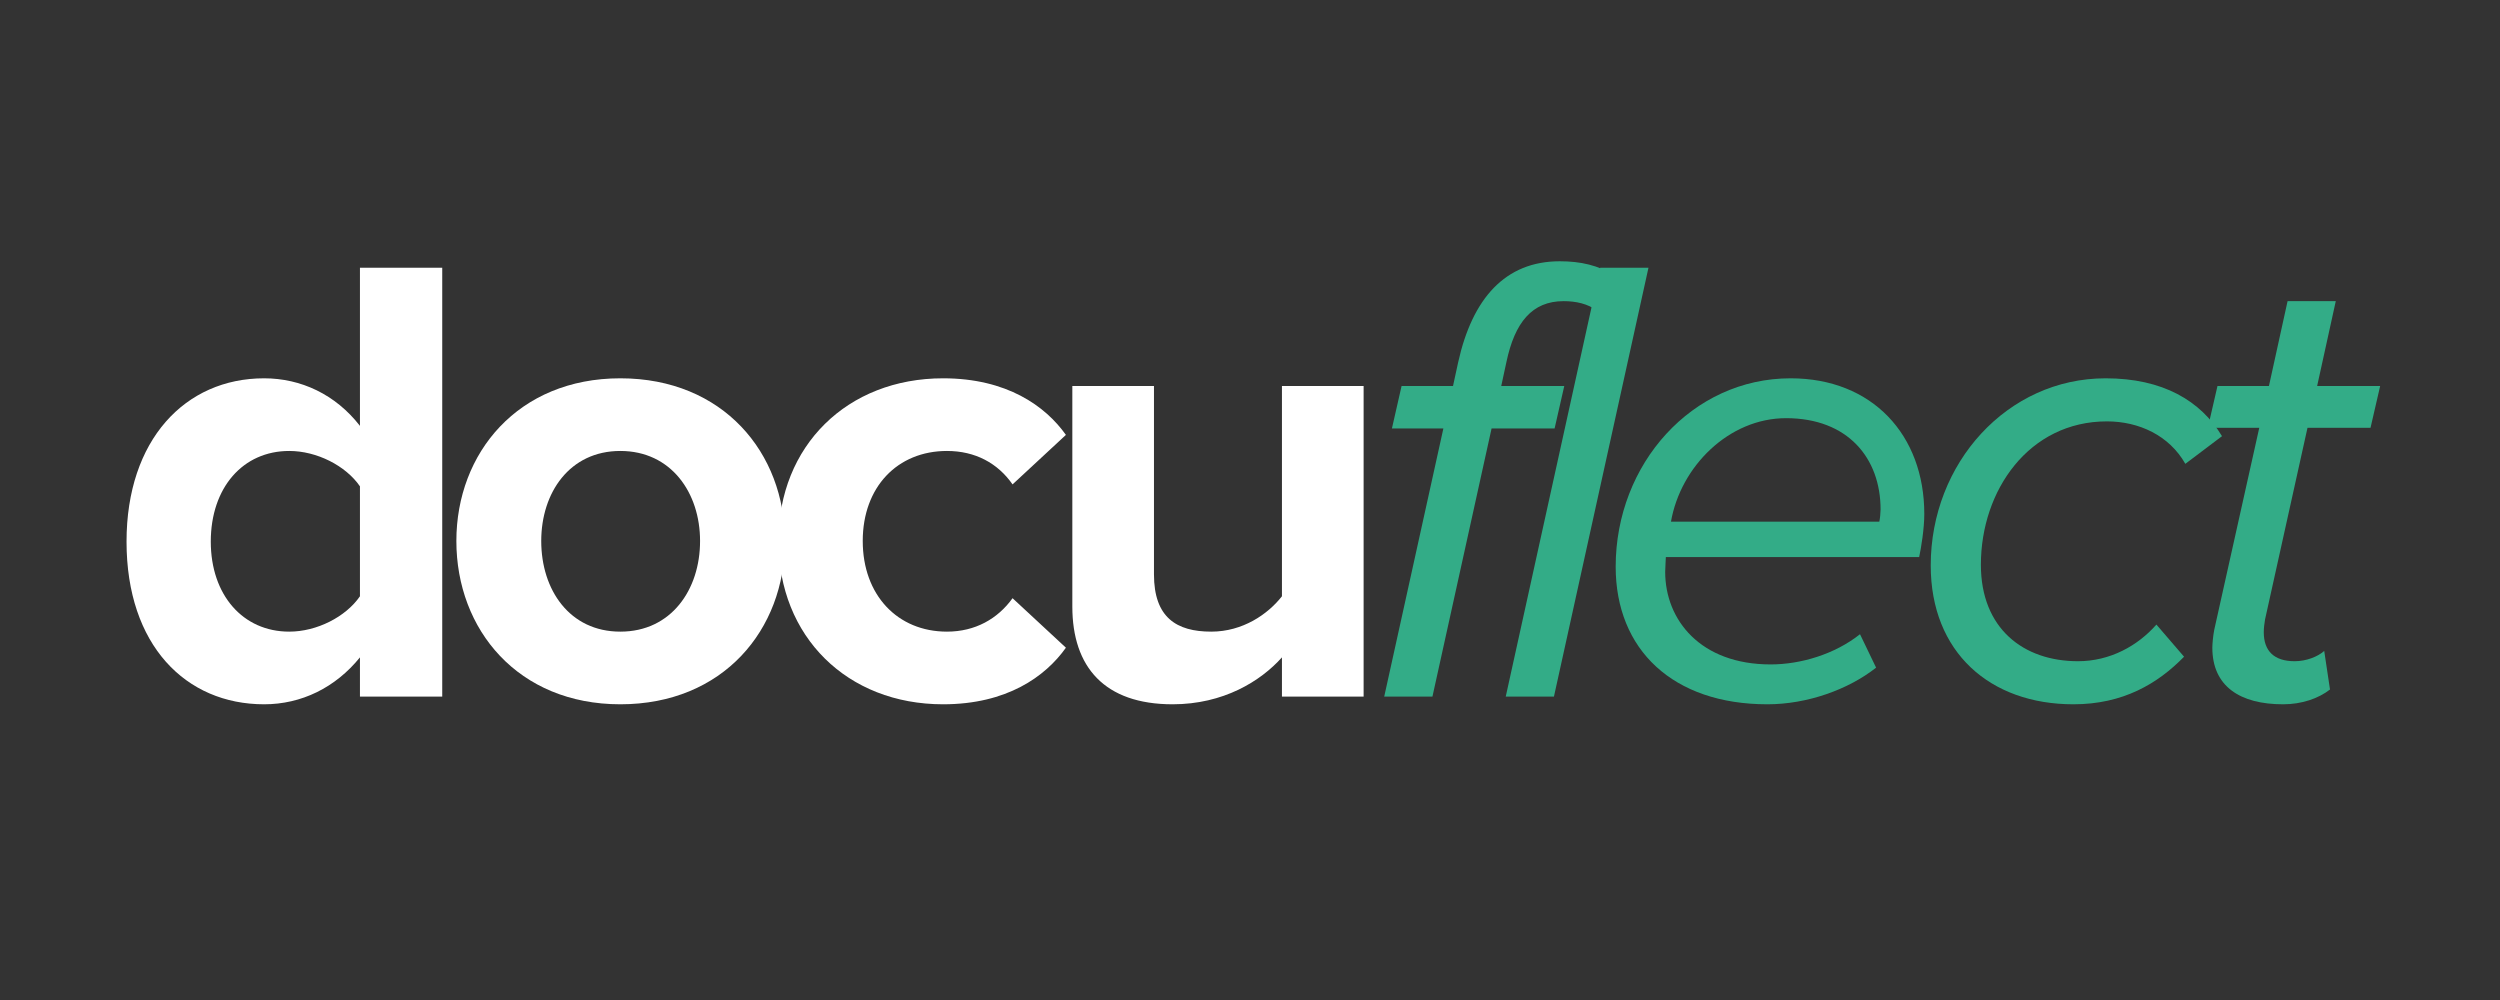
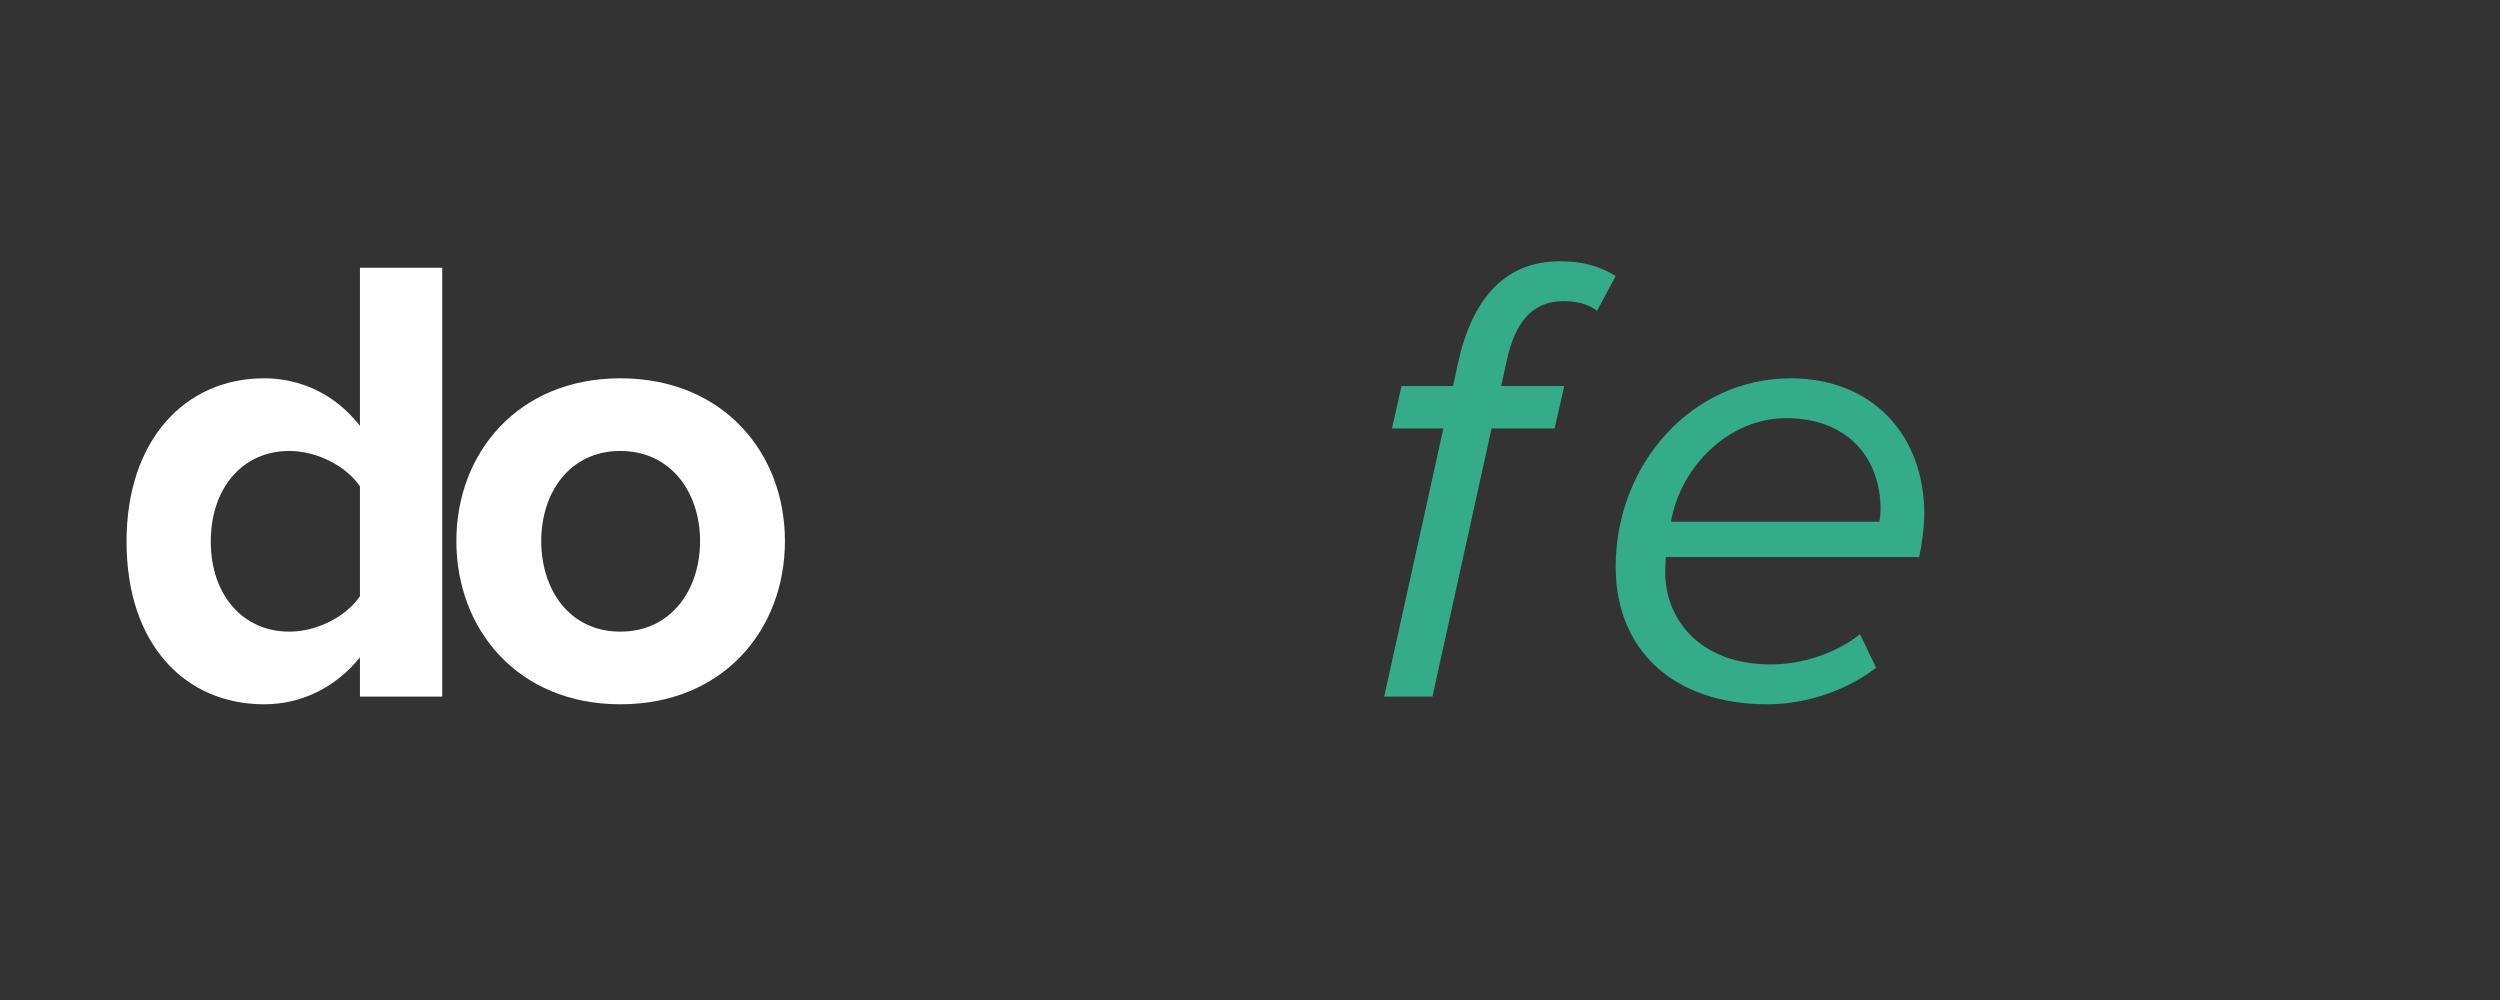
<svg xmlns="http://www.w3.org/2000/svg" width="500" zoomAndPan="magnify" viewBox="0 0 375 150" height="200" preserveAspectRatio="xMidYMid meet" version="1.0">
  <rect x="0" y="0" width="375" height="150" fill="#333333" stroke="none" />
  <defs>
    <g />
  </defs>
  <g fill="#ffffff" fill-opacity="1">
    <g transform="translate(15.894, 104.488)">
      <g>
        <path d="M 50.441 0 L 50.441 -64.332 L 38.098 -64.332 L 38.098 -40.605 C 34.434 -45.332 29.223 -47.742 23.727 -47.742 C 11.863 -47.742 3.086 -38.484 3.086 -23.246 C 3.086 -7.715 11.961 1.156 23.727 1.156 C 29.32 1.156 34.434 -1.352 38.098 -5.883 L 38.098 0 Z M 38.098 -15.047 C 35.977 -11.961 31.637 -9.742 27.488 -9.742 C 20.543 -9.742 15.723 -15.238 15.723 -23.246 C 15.723 -31.348 20.543 -36.844 27.488 -36.844 C 31.637 -36.844 35.977 -34.625 38.098 -31.539 Z M 38.098 -15.047 " />
      </g>
    </g>
  </g>
  <g fill="#ffffff" fill-opacity="1">
    <g transform="translate(65.369, 104.488)">
      <g>
        <path d="M 27.68 1.156 C 43.113 1.156 52.371 -10.031 52.371 -23.34 C 52.371 -36.555 43.113 -47.742 27.68 -47.742 C 12.344 -47.742 3.086 -36.555 3.086 -23.34 C 3.086 -10.031 12.344 1.156 27.68 1.156 Z M 27.68 -9.742 C 20.062 -9.742 15.816 -16.012 15.816 -23.34 C 15.816 -30.574 20.062 -36.844 27.68 -36.844 C 35.301 -36.844 39.641 -30.574 39.641 -23.34 C 39.641 -16.012 35.301 -9.742 27.68 -9.742 Z M 27.68 -9.742 " />
      </g>
    </g>
  </g>
  <g fill="#ffffff" fill-opacity="1">
    <g transform="translate(113.688, 104.488)">
      <g>
-         <path d="M 3.086 -23.34 C 3.086 -8.969 13.406 1.156 27.777 1.156 C 37.324 1.156 43.113 -2.988 46.199 -7.332 L 38.195 -14.758 C 35.977 -11.672 32.602 -9.742 28.355 -9.742 C 20.93 -9.742 15.723 -15.238 15.723 -23.34 C 15.723 -31.441 20.93 -36.844 28.355 -36.844 C 32.602 -36.844 35.977 -35.012 38.195 -31.828 L 46.199 -39.254 C 43.113 -43.594 37.324 -47.742 27.777 -47.742 C 13.406 -47.742 3.086 -37.617 3.086 -23.34 Z M 3.086 -23.34 " />
-       </g>
+         </g>
    </g>
  </g>
  <g fill="#ffffff" fill-opacity="1">
    <g transform="translate(154.772, 104.488)">
      <g>
-         <path d="M 49.77 0 L 49.77 -46.586 L 37.52 -46.586 L 37.52 -15.047 C 35.398 -12.344 31.637 -9.742 26.91 -9.742 C 21.703 -9.742 18.324 -11.863 18.324 -18.324 L 18.324 -46.586 L 6.078 -46.586 L 6.078 -13.504 C 6.078 -4.438 10.898 1.156 21.121 1.156 C 28.742 1.156 34.336 -2.316 37.52 -5.883 L 37.52 0 Z M 49.77 0 " />
-       </g>
+         </g>
    </g>
  </g>
  <g fill="#33ac87" fill-opacity="1">
    <g transform="translate(203.581, 104.488)">
      <g>
        <path d="M 29.609 -40.219 L 31.059 -46.586 L 21.605 -46.586 L 22.375 -50.152 C 23.629 -56.133 26.234 -59.316 30.961 -59.316 C 32.793 -59.316 34.625 -58.93 35.977 -57.871 L 38.773 -63.078 C 36.168 -64.719 33.469 -65.297 30.383 -65.297 C 22.184 -65.297 17.266 -59.703 15.145 -50.152 L 14.371 -46.586 L 6.656 -46.586 L 5.207 -40.219 L 12.926 -40.219 L 4.051 0 L 11.285 0 L 20.156 -40.219 Z M 29.609 -40.219 " />
      </g>
    </g>
  </g>
  <g fill="#33ac87" fill-opacity="1">
    <g transform="translate(223.834, 104.488)">
      <g>
-         <path d="M 9.258 0 L 23.438 -64.332 L 16.203 -64.332 L 2.027 0 Z M 9.258 0 " />
-       </g>
+         </g>
    </g>
  </g>
  <g fill="#33ac87" fill-opacity="1">
    <g transform="translate(238.493, 104.488)">
      <g>
        <path d="M 3.859 -19.484 C 3.859 -7.039 12.441 1.156 26.621 1.156 C 32.602 1.156 38.773 -1.062 42.922 -4.34 L 40.508 -9.355 C 36.746 -6.367 31.637 -4.824 27.102 -4.824 C 16.59 -4.824 11.285 -11.477 11.285 -18.711 C 11.285 -19.387 11.383 -20.543 11.383 -20.93 L 49.383 -20.93 C 49.672 -22.281 50.152 -25.172 50.152 -27.391 C 50.152 -39.254 42.34 -47.742 30.094 -47.742 C 15.336 -47.742 3.859 -34.914 3.859 -19.484 Z M 12.152 -26.234 C 13.598 -34.527 20.832 -41.762 29.418 -41.762 C 38.676 -41.762 43.594 -35.781 43.594 -28.066 C 43.594 -27.586 43.5 -26.621 43.402 -26.234 Z M 12.152 -26.234 " />
      </g>
    </g>
  </g>
  <g fill="#33ac87" fill-opacity="1">
    <g transform="translate(285.75, 104.488)">
      <g>
-         <path d="M 3.859 -19.676 C 3.859 -6.656 12.73 1.156 25.27 1.156 C 32.695 1.156 37.906 -1.93 41.859 -5.98 L 37.711 -10.801 C 34.914 -7.621 30.766 -5.305 25.945 -5.305 C 17.746 -5.305 11.383 -10.223 11.383 -19.773 C 11.383 -30.961 18.613 -41.281 30.285 -41.281 C 35.109 -41.281 39.641 -39.16 42.051 -34.914 L 47.551 -39.062 C 44.367 -44.367 38.676 -47.742 30.094 -47.742 C 15.336 -47.742 3.859 -35.012 3.859 -19.676 Z M 3.859 -19.676 " />
-       </g>
+         </g>
    </g>
  </g>
  <g fill="#33ac87" fill-opacity="1">
    <g transform="translate(326.449, 104.488)">
      <g>
-         <path d="M 5.402 -7.332 C 5.402 -1.543 9.547 1.156 16.012 1.156 C 18.809 1.156 21.316 0.289 23.051 -1.062 L 22.184 -6.848 C 21.219 -5.98 19.484 -5.305 17.746 -5.305 C 14.66 -5.305 13.117 -6.848 13.117 -9.645 C 13.117 -10.32 13.215 -10.996 13.309 -11.574 L 19.676 -40.316 L 29.129 -40.316 L 30.574 -46.586 L 21.121 -46.586 L 23.918 -59.316 L 16.688 -59.316 L 13.891 -46.586 L 6.172 -46.586 L 4.727 -40.316 L 12.441 -40.316 L 5.691 -10.031 C 5.496 -9.066 5.402 -7.812 5.402 -7.332 Z M 5.402 -7.332 " />
-       </g>
+         </g>
    </g>
  </g>
</svg>